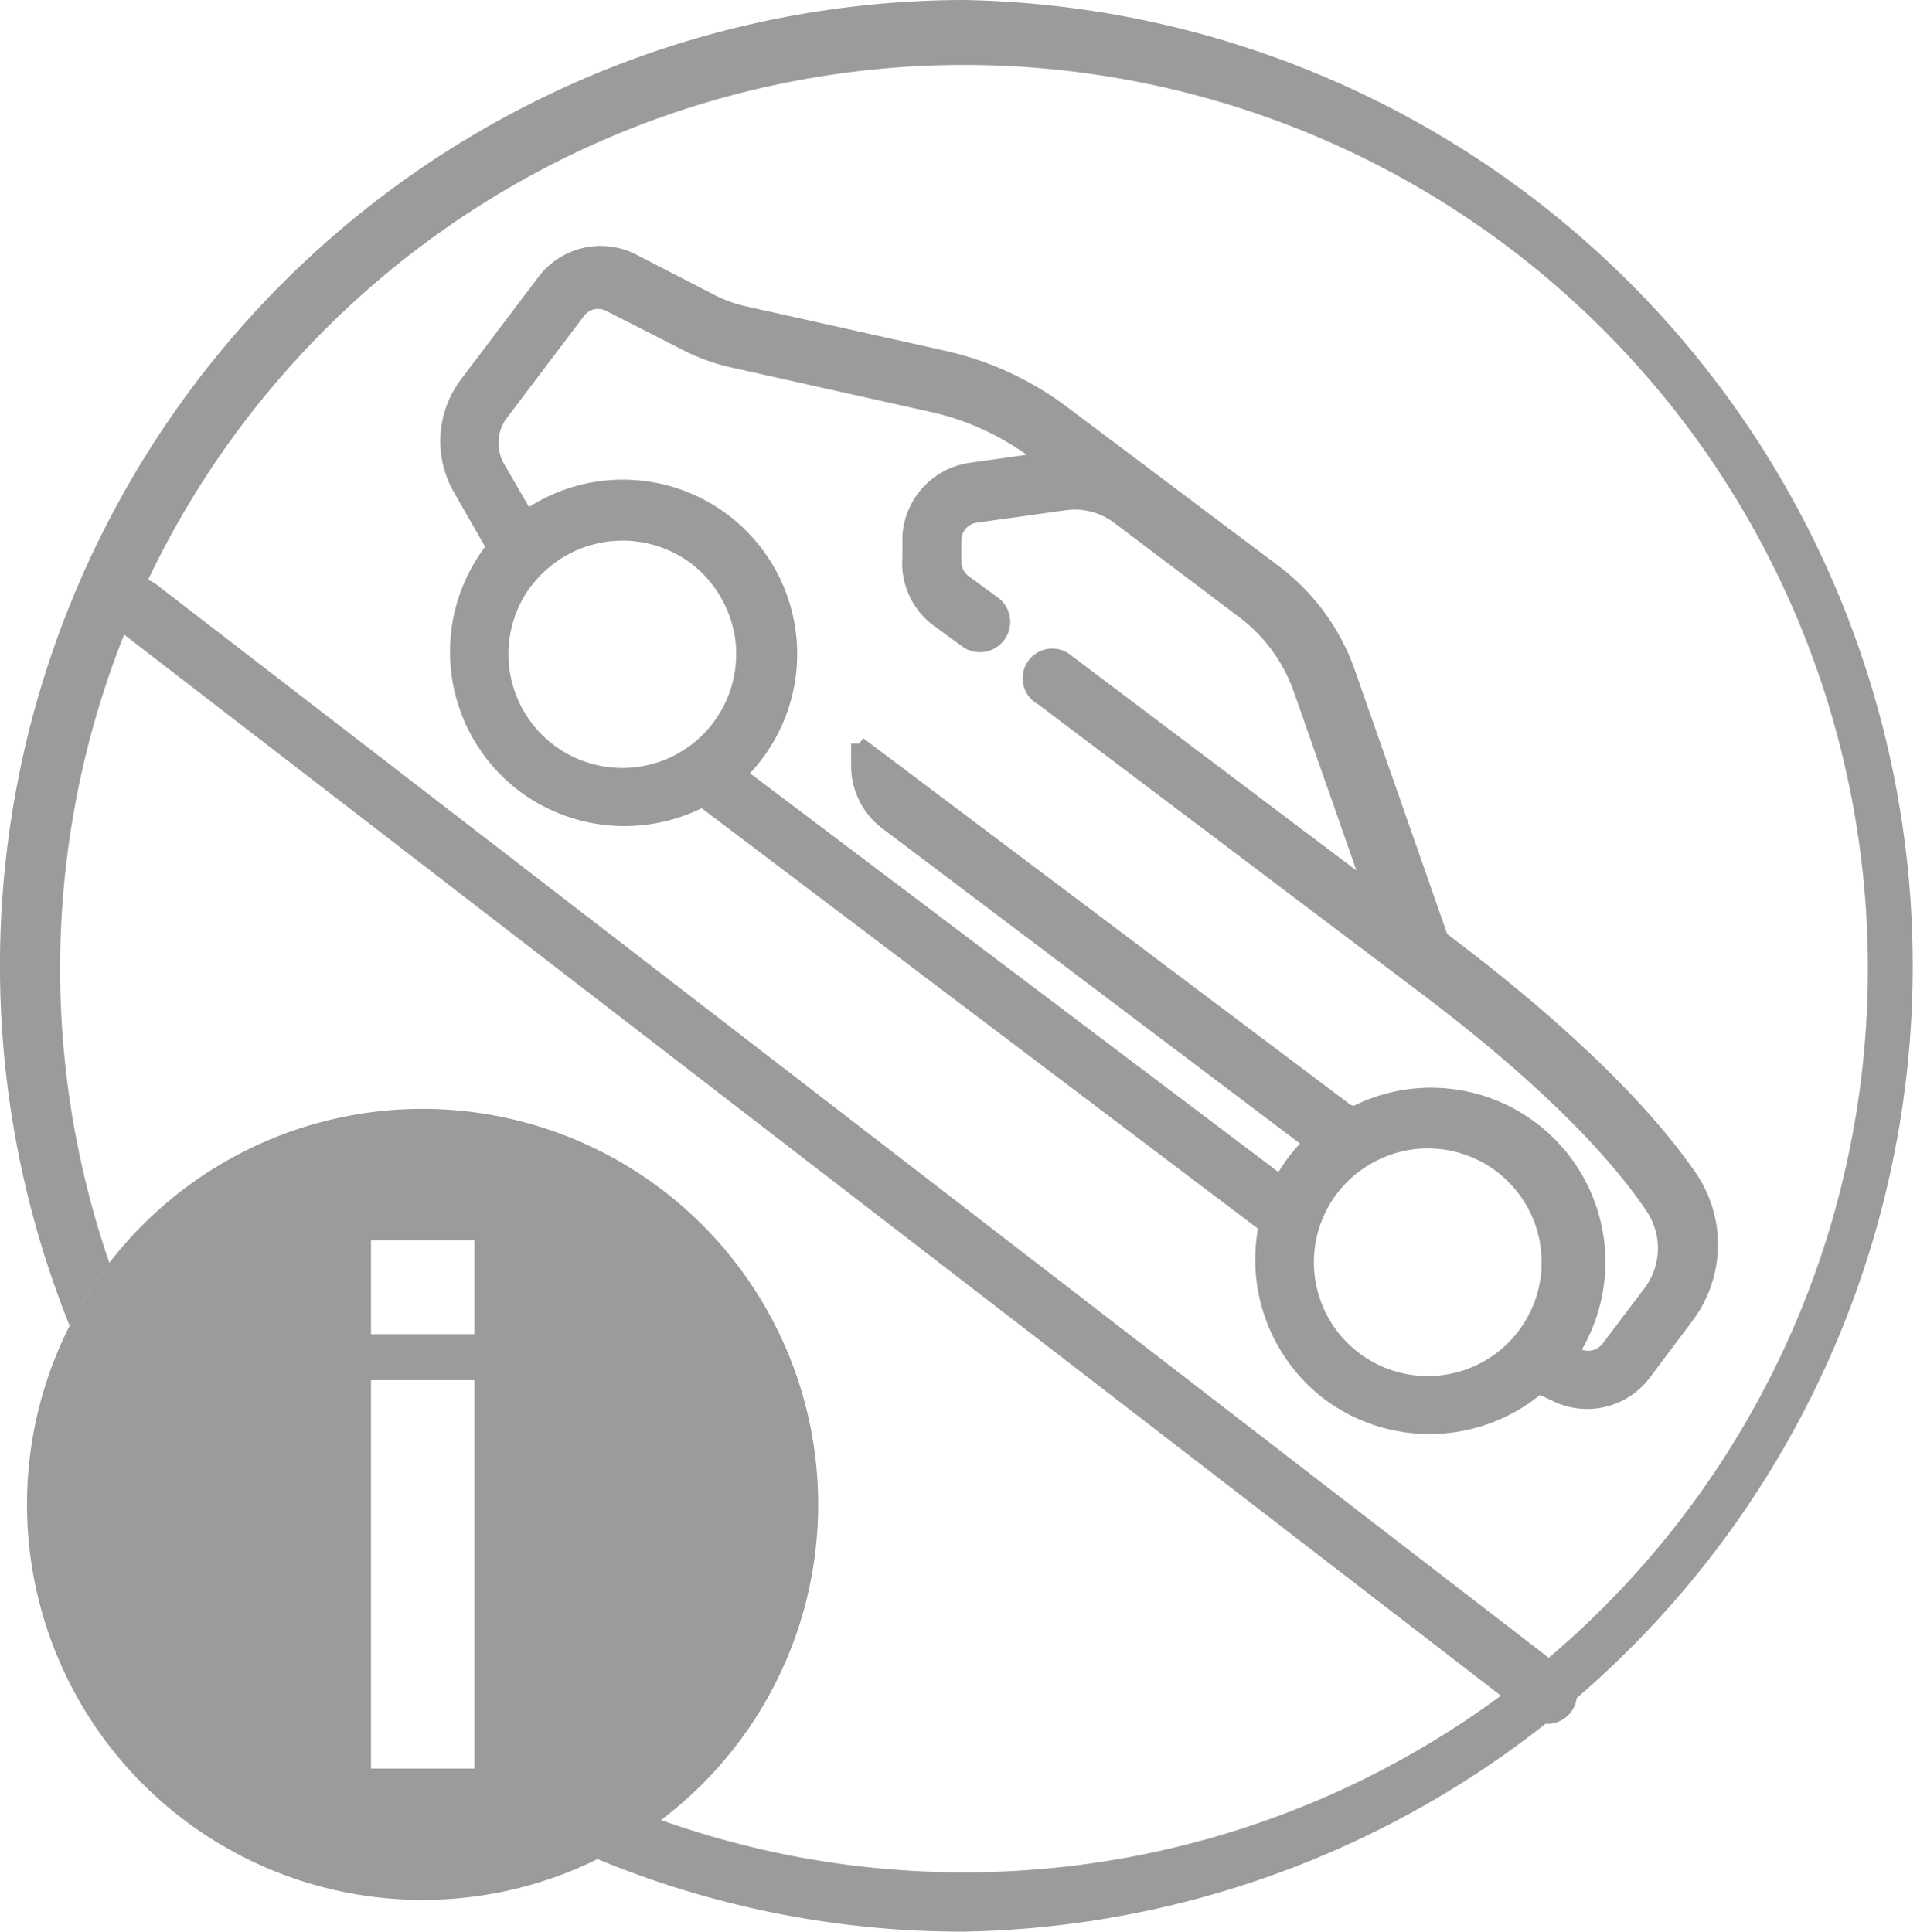
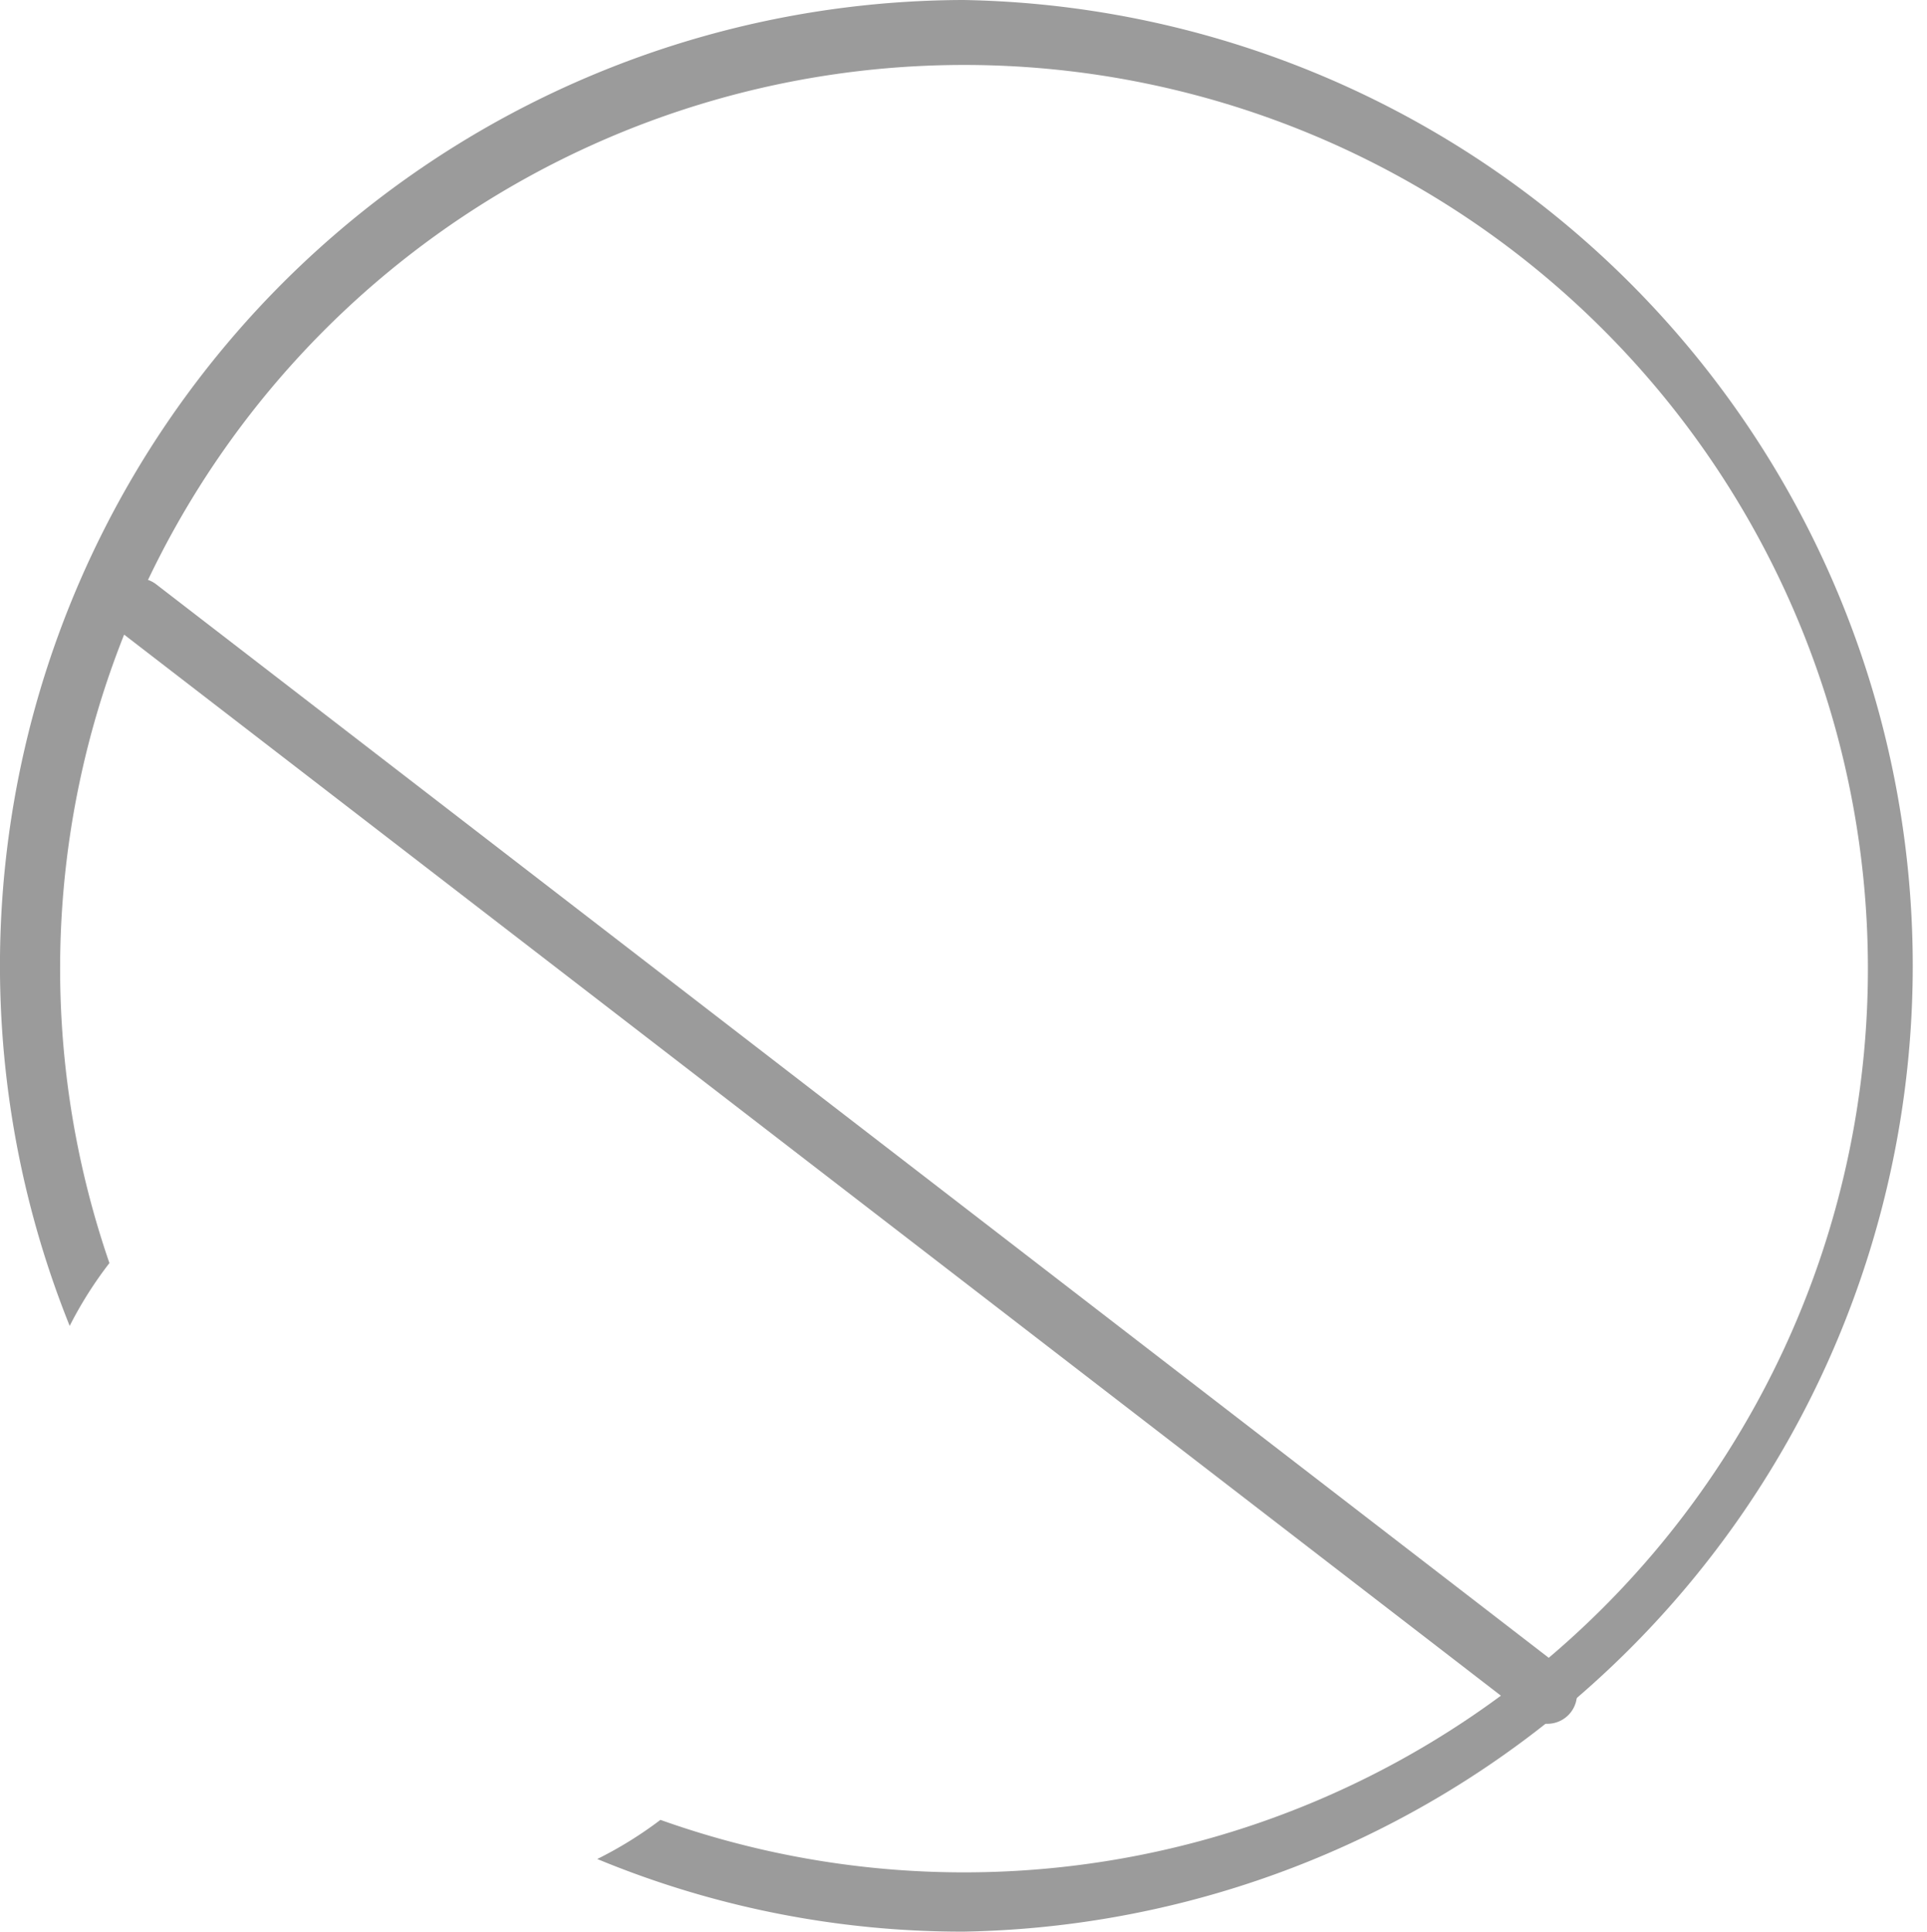
<svg xmlns="http://www.w3.org/2000/svg" viewBox="0 0 64.98 65.15">
  <defs>
    <style>.cls-1{fill:#9b9b9b;}</style>
  </defs>
  <title>Recurso 36</title>
  <g id="Capa_2" data-name="Capa 2">
    <g id="Capa_1-2" data-name="Capa 1">
      <path class="cls-1" d="M52.18,58.14a1,1,0,0,1-.61-.21L4.05,21.3a1,1,0,0,1-.19-1.4,1,1,0,0,1,1.41-.19L52.79,56.35a1,1,0,0,1,.18,1.4A1,1,0,0,1,52.18,58.14Z" />
-       <path class="cls-1" d="M57.19,39.57c-2-2.91-5.45-5.83-8-7.77l-.39-.3-3.11-8.89a7.49,7.49,0,0,0-2.56-3.51L36,13.74a10.76,10.76,0,0,0-4.13-1.91l-6.77-1.51A4.59,4.59,0,0,1,24,9.9L21.48,8.6a2.63,2.63,0,0,0-3.33.75l-2.6,3.44a3.46,3.46,0,0,0-.25,3.8l1.06,1.85h0a5.89,5.89,0,0,0,1.15,8.24,5.92,5.92,0,0,0,6.15.58L42.42,41.44a5.92,5.92,0,0,0,2.24,5.75,5.93,5.93,0,0,0,7.27-.14l.49.23a2.64,2.64,0,0,0,3.21-.81l1.44-1.92A4.28,4.28,0,0,0,57.19,39.57Zm-12.11.69a3.89,3.89,0,0,1,2.53-1.49,3.84,3.84,0,1,1-2.53,1.49Zm.46-3L29.11,24.9l-.14.18H28.7v.75a2.65,2.65,0,0,0,1.05,2.11L43.84,38.57a5.58,5.58,0,0,0-.39.46c-.12.16-.23.33-.34.5L25.29,26.08a5.58,5.58,0,0,0,.39-.46,5.88,5.88,0,0,0-7.84-8.52L17,15.65a1.41,1.41,0,0,1,.09-1.55l2.6-3.44a.59.59,0,0,1,.76-.17L23,11.79a6.87,6.87,0,0,0,1.64.6l6.77,1.51a8.86,8.86,0,0,1,3.21,1.44l-1.92.27a2.65,2.65,0,0,0-2.27,2.46l0,.73a2.62,2.62,0,0,0,1,2.26l1,.73a1,1,0,0,0,1.23-1.63l-1-.73a.6.6,0,0,1-.24-.51l0-.73a.6.6,0,0,1,.51-.56l3-.42a2.22,2.22,0,0,1,1.65.43l4.2,3.17a5.39,5.39,0,0,1,1.86,2.55l2.1,6-9.6-7.24A1,1,0,1,0,35,23.75l12.93,9.76c4.43,3.34,6.56,5.81,7.56,7.29a2.24,2.24,0,0,1,0,2.6l-1.45,1.92a.61.61,0,0,1-.7.2,5.88,5.88,0,0,0-7.7-8.22ZM17.92,19.76A3.86,3.86,0,0,1,23.3,19a3.89,3.89,0,0,1,1.49,2.54,3.84,3.84,0,1,1-6.87-1.79Z" />
      <path class="cls-1" d="M32.49,0A32.57,32.57,0,0,0,2.35,44.72,13.3,13.3,0,0,1,3.69,42.6,30.48,30.48,0,1,1,22.27,61.38a13.28,13.28,0,0,1-2.13,1.32,32.16,32.16,0,0,0,12.35,2.45A32.58,32.58,0,0,0,32.49,0Z" />
-       <path class="cls-1" d="M14.25,37.4A13.34,13.34,0,1,0,27.59,50.74,13.35,13.35,0,0,0,14.25,37.4ZM16,59.65H12.51V46.55H16ZM16,45H12.51V41.83H16Z" />
    </g>
  </g>
</svg>